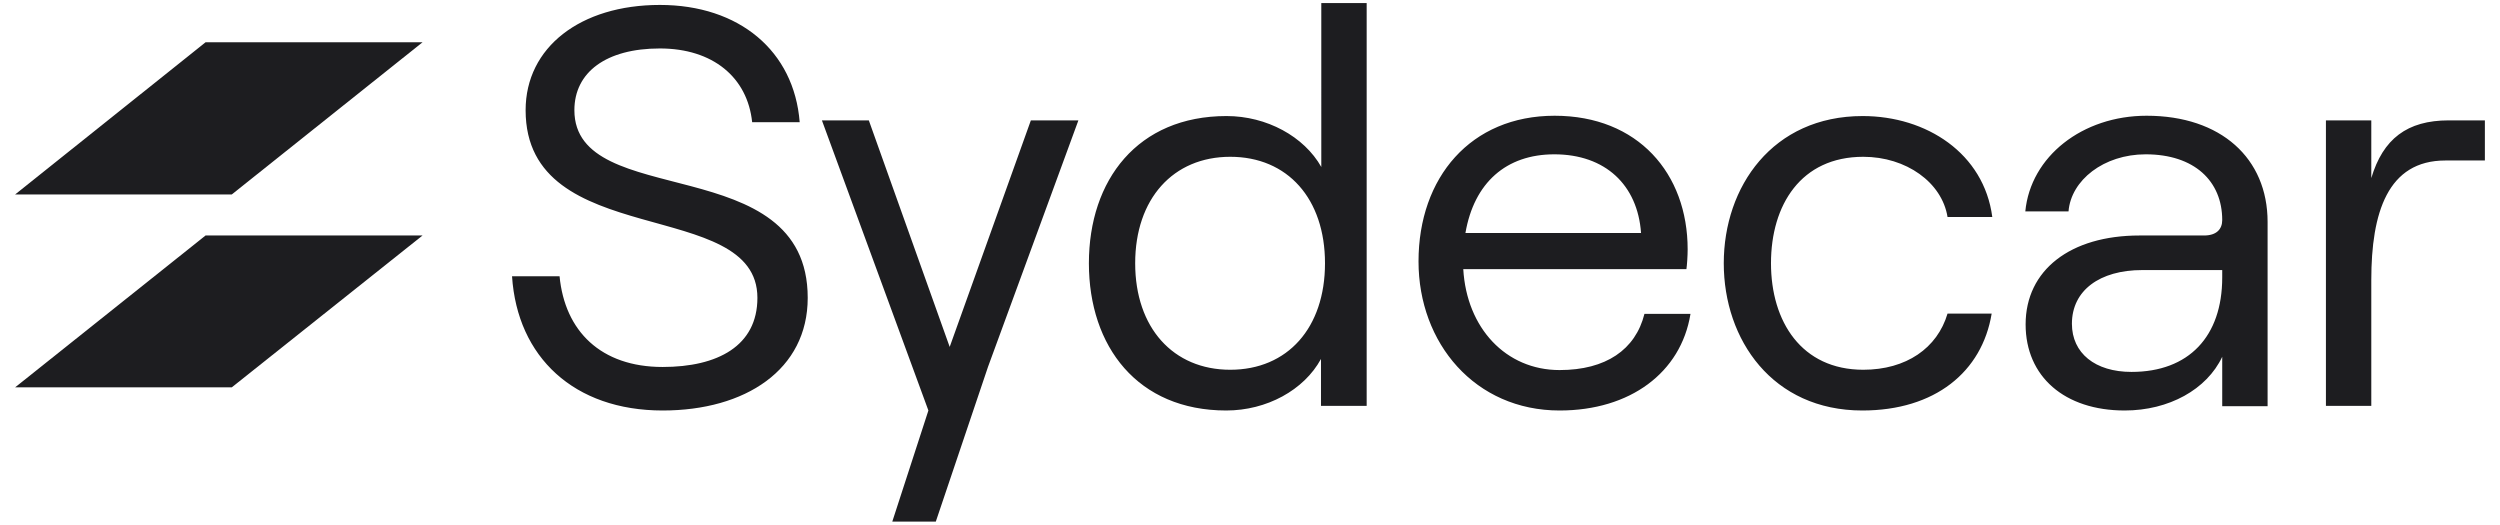
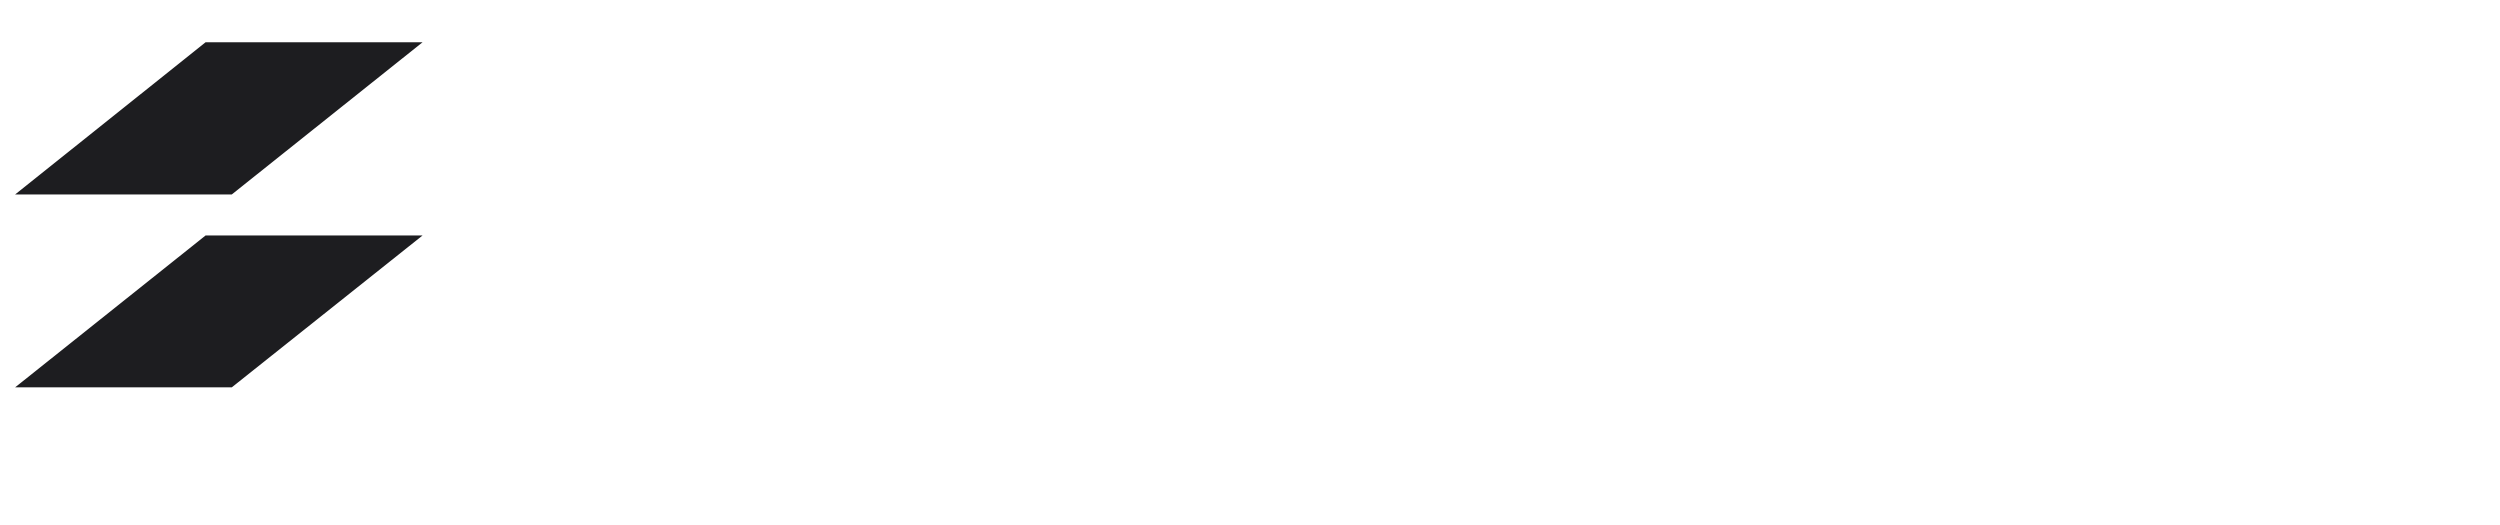
<svg xmlns="http://www.w3.org/2000/svg" version="1.1" id="Layer_1" x="0" y="0" viewBox="0 0 81 17" xml:space="preserve">
  <g fill="#1D1D20">
-     <path d="M16.59 8.95h1.54c.17 1.78 1.34 2.94 3.34 2.94 1.78 0 3.07-.68 3.07-2.24 0-3.3-7.51-1.49-7.51-6.08 0-2.04 1.78-3.41 4.35-3.41 2.57 0 4.35 1.49 4.53 3.8h-1.54c-.15-1.45-1.27-2.39-2.99-2.39-1.74 0-2.77.77-2.77 2 0 3.29 7.56 1.25 7.56 6.08 0 2.33-2.02 3.65-4.7 3.65-2.87 0-4.71-1.73-4.88-4.35zM32.01 11.89l-1.69 5.01h-1.41l1.17-3.6-3.45-9.4h1.52l2.62 7.34L33.4 3.9h1.54l-2.93 7.99zM35.28 8.53c0-2.7 1.58-4.77 4.46-4.77 1.3 0 2.51.66 3.07 1.65V.1h1.47v13.05H42.8v-1.52c-.55 1.01-1.76 1.67-3.07 1.67-2.87 0-4.45-2.07-4.45-4.77zm7.65 0c0-2.09-1.21-3.45-3.07-3.45-1.85 0-3.08 1.36-3.08 3.45s1.23 3.45 3.08 3.45c1.86 0 3.07-1.36 3.07-3.45zM54.77 10.18c-.31 1.89-1.95 3.12-4.24 3.12-2.74 0-4.57-2.18-4.57-4.83 0-2.72 1.69-4.72 4.41-4.72 2.7 0 4.31 1.87 4.31 4.33 0 .2-.02.51-.04.64h-7.23c.11 1.91 1.38 3.27 3.12 3.27 1.5 0 2.46-.66 2.75-1.82h1.49zm-7.29-2.63h5.69C53.06 5.99 52.01 5 50.36 5c-1.56 0-2.6.92-2.88 2.55zM55.85 8.53c0-2.48 1.58-4.77 4.5-4.77 2.07 0 3.93 1.21 4.2 3.27H63.1c-.18-1.12-1.34-1.95-2.73-1.95-2.02 0-2.99 1.56-2.99 3.45 0 1.89.99 3.45 2.99 3.45 1.39 0 2.4-.7 2.73-1.82h1.43c-.31 1.89-1.84 3.14-4.19 3.14-2.91 0-4.49-2.29-4.49-4.77zM73.47 7.19v5.97H72v-1.6c-.5 1.06-1.73 1.74-3.16 1.74-1.95 0-3.21-1.1-3.21-2.79 0-1.76 1.45-2.88 3.69-2.88h2.09c.4 0 .59-.2.59-.5C72 5.87 71.1 5 69.52 5c-1.36 0-2.42.84-2.5 1.85h-1.4c.17-1.78 1.85-3.1 3.93-3.1 2.41 0 3.92 1.38 3.92 3.44zM72 8.99v-.24h-2.59c-1.38 0-2.28.66-2.28 1.74 0 .95.75 1.56 1.93 1.56 1.86 0 2.94-1.15 2.94-3.06zM79.23 5.2c-1.87 0-2.4 1.69-2.4 3.87v4.08h-1.47V3.9h1.47v1.87c.38-1.27 1.16-1.87 2.51-1.87h1.17v1.3h-1.28z" />
-   </g>
+     </g>
  <path fill="#1D1D20" d="M7.51 6.3H.49l6.17-4.93h7.03zM7.51 12.55H.49l6.17-4.92h7.03z" />
</svg>